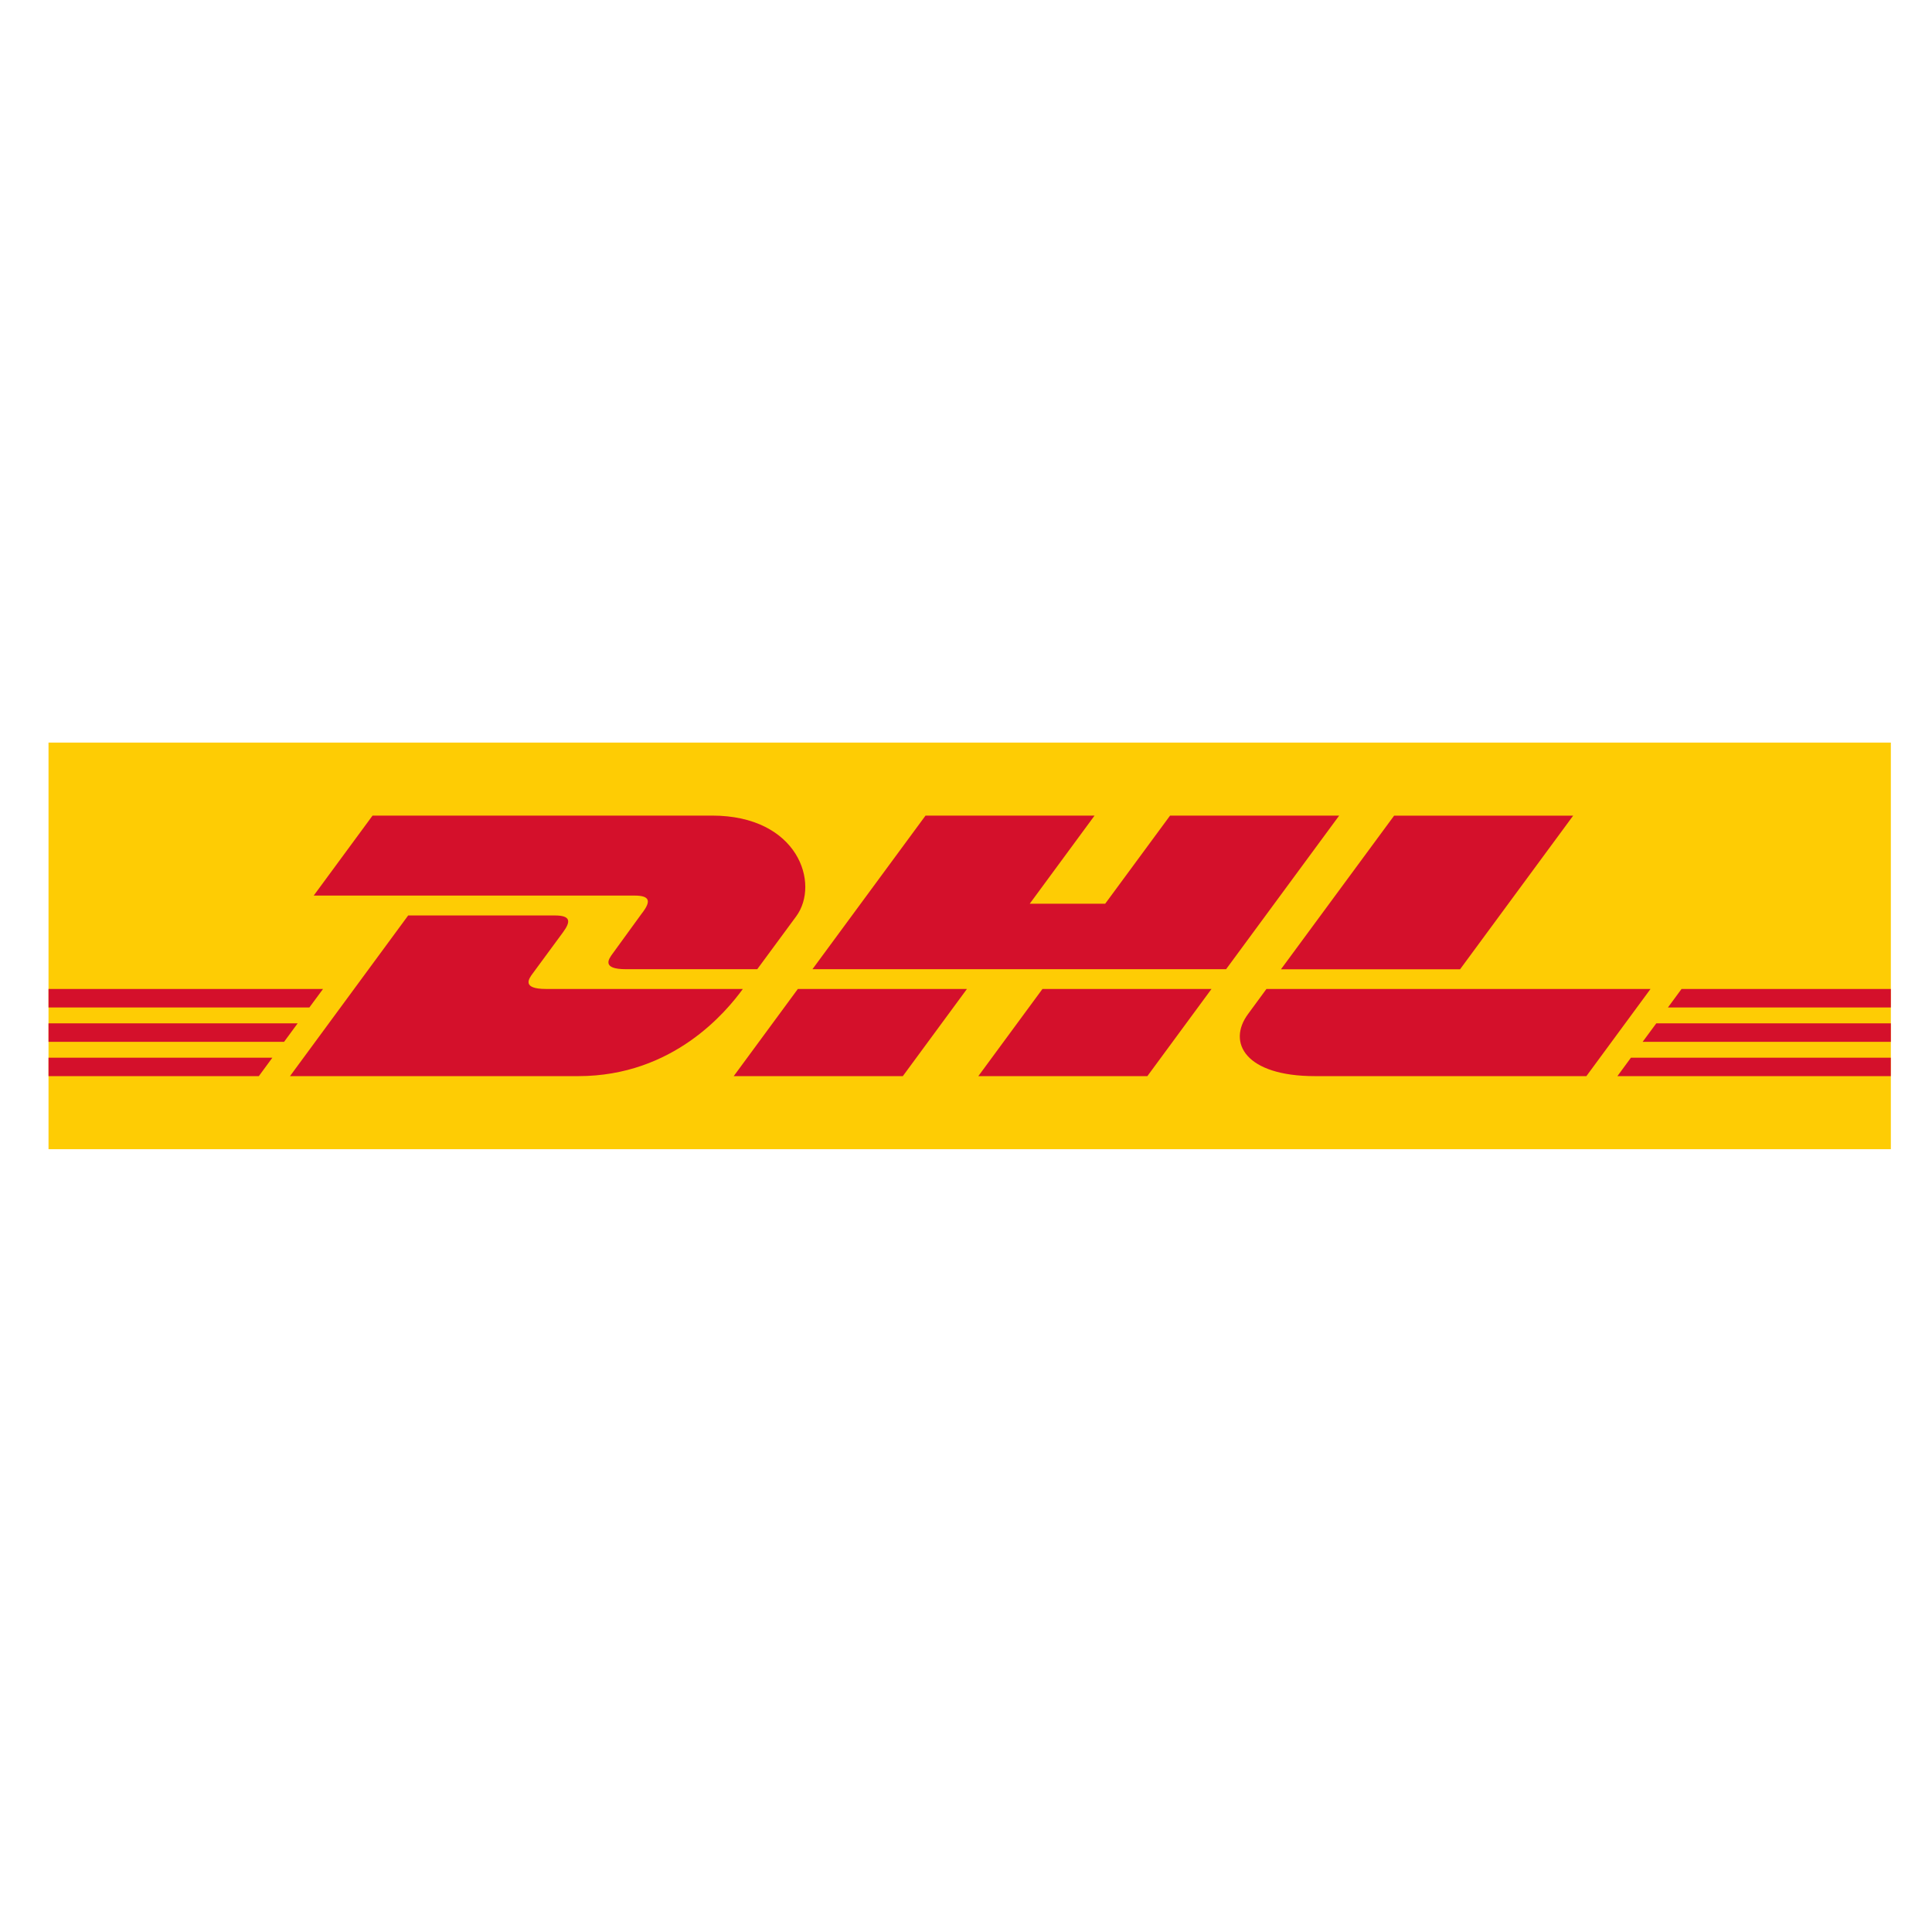
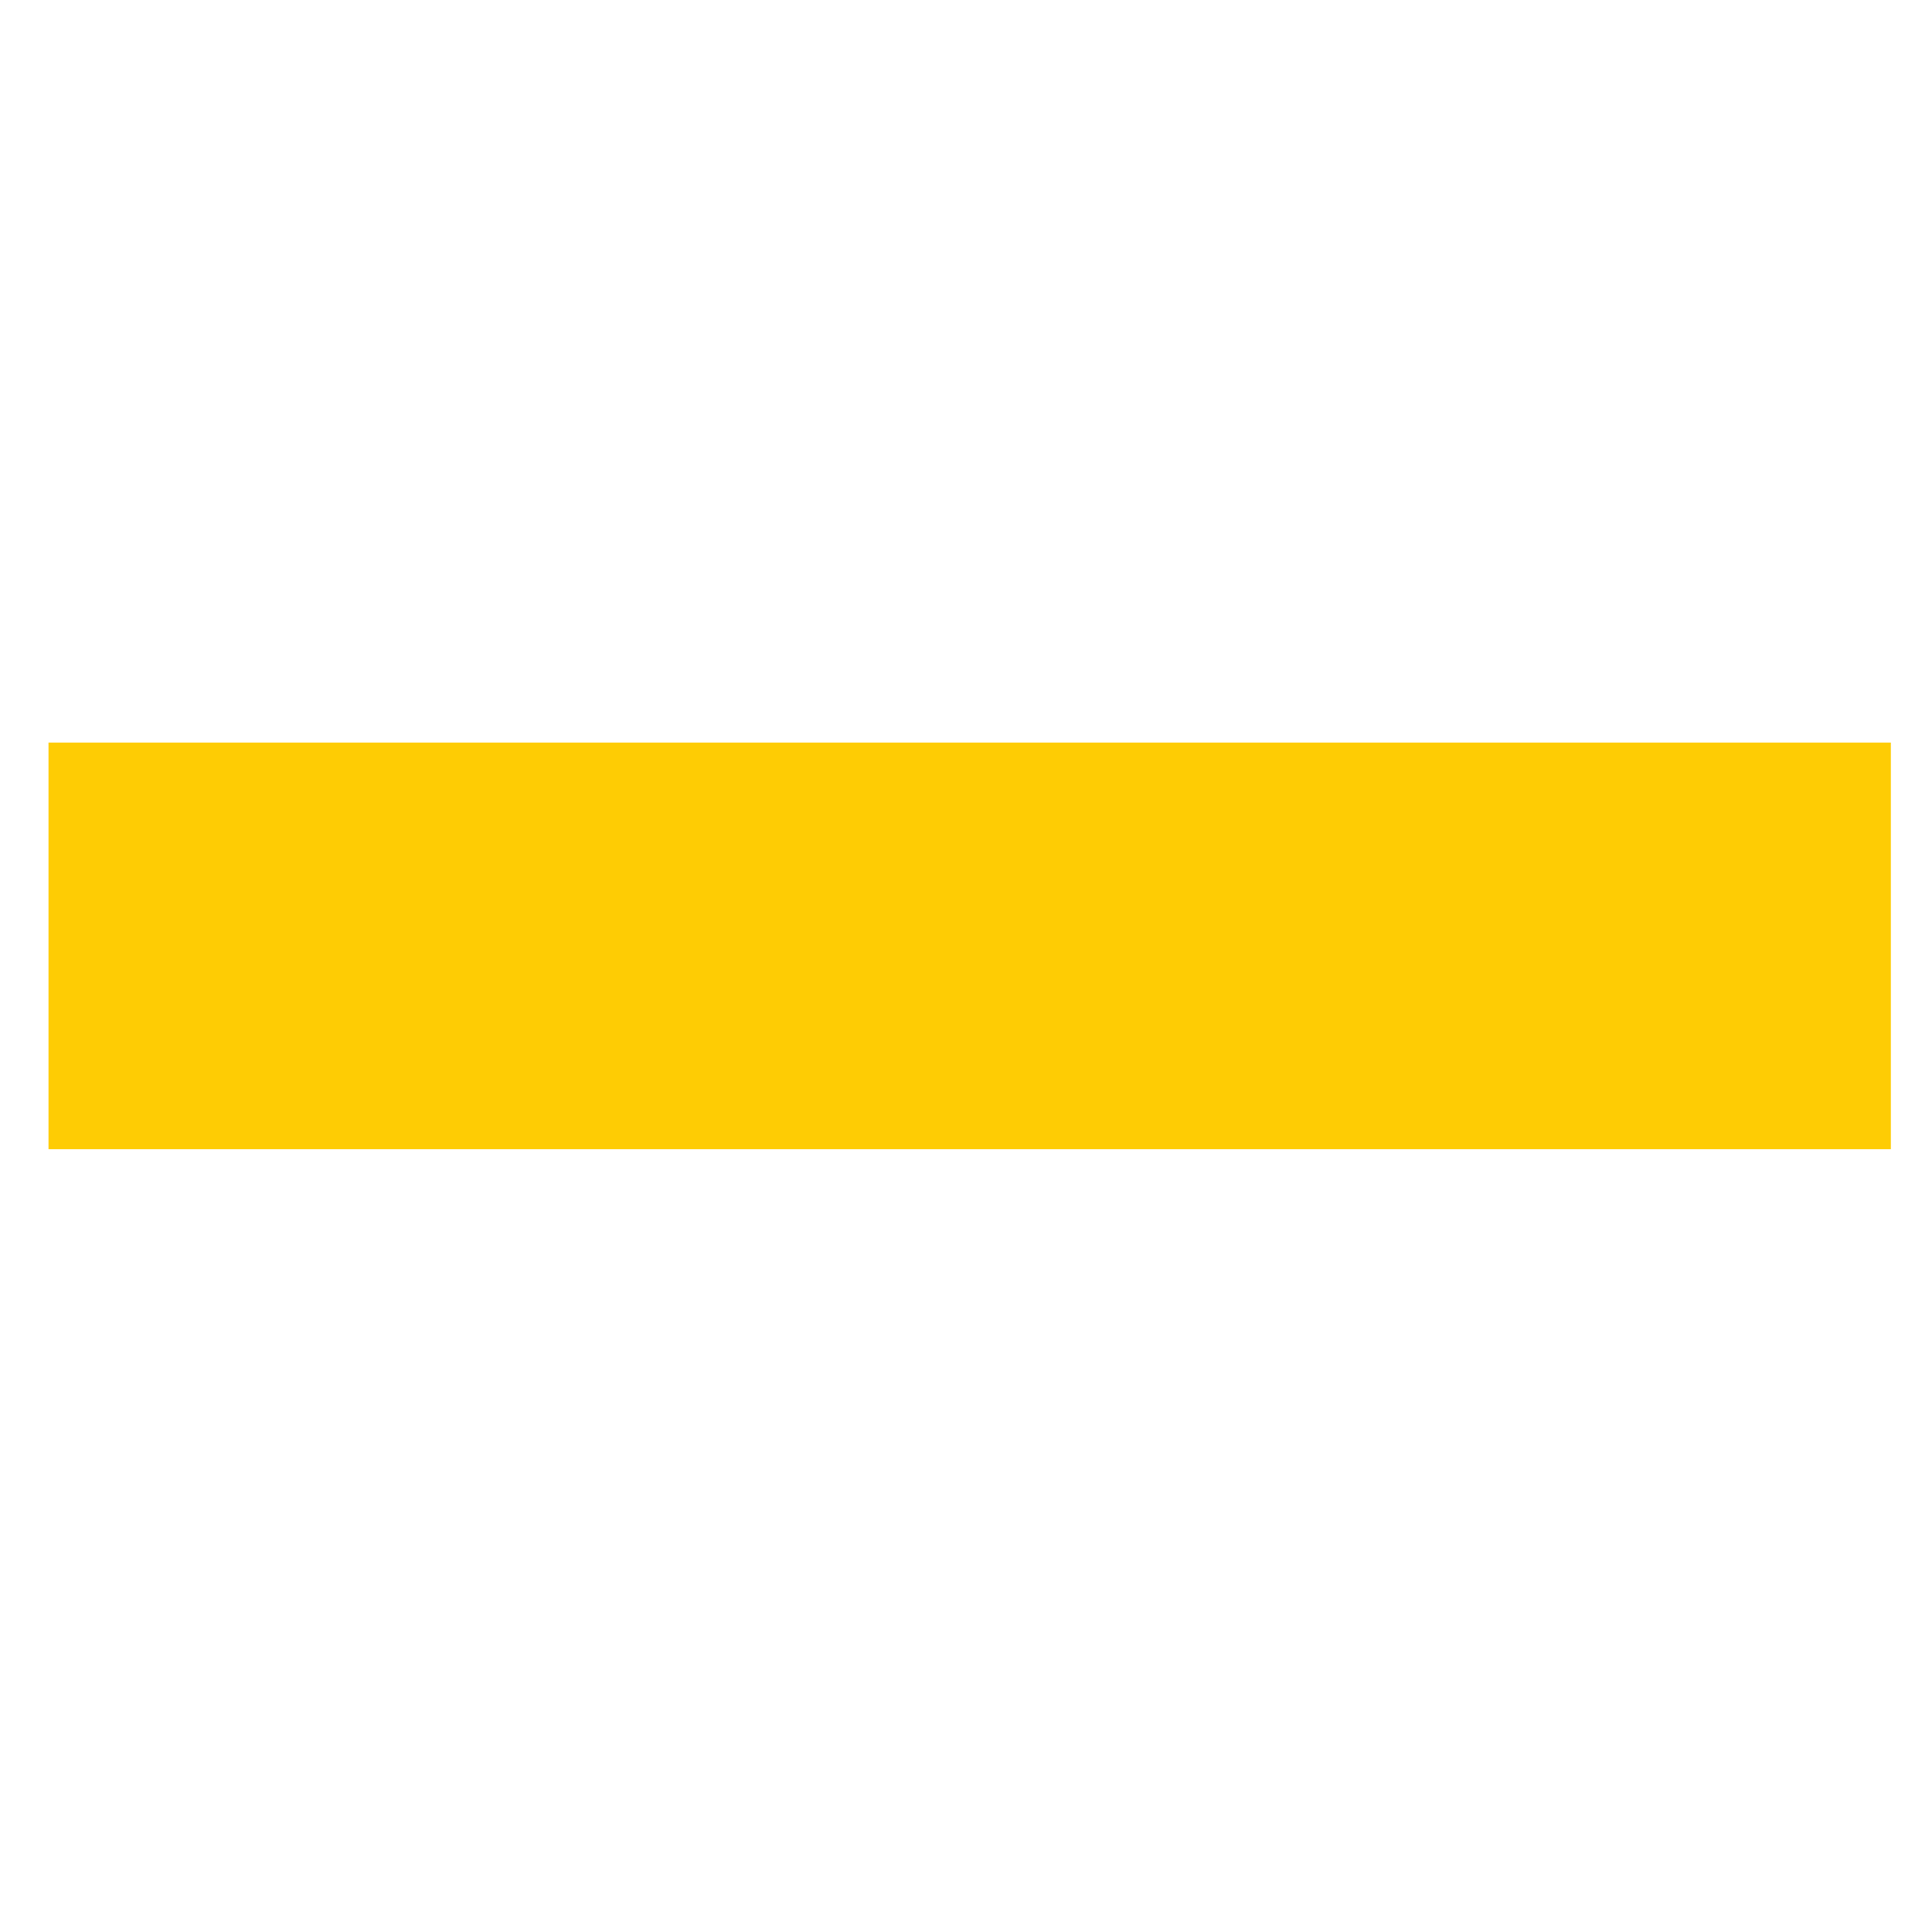
<svg xmlns="http://www.w3.org/2000/svg" id="DHL" viewBox="0 0 307 307">
  <defs>
    <style>.cls-1{fill:#d4102b;}.cls-2{fill:#fecc04;}</style>
  </defs>
  <polygon class="cls-2" points="300.46 118 300.46 182.61 7.71 182.61 7.71 118 300.46 118 300.46 118" />
-   <path class="cls-1" d="M102.1,144.99c-1.28,1.73-3.42,4.74-4.72,6.5-.66,.89-1.86,2.52,2.1,2.52h20.85s3.36-4.57,6.18-8.39c3.83-5.2,.33-16.02-13.37-16.02H59.2l-9.35,12.71h50.98c2.57,0,2.54,.98,1.28,2.69Zm-15.31,12.16c-3.96,0-2.77-1.63-2.1-2.52,1.3-1.76,3.48-4.74,4.76-6.47,1.26-1.71,1.29-2.69-1.28-2.69h-23.31l-18.78,25.53h45.81c15.13,0,23.55-10.29,26.15-13.85,0,0-27.04,0-31.23,0Zm29.8,13.85h26.87l10.19-13.85h-26.87s-10.19,13.85-10.19,13.85Zm69.34-41.4l-10.31,14h-11.99l10.3-14h-26.86l-17.97,24.41h65.73l17.97-24.41h-26.86Zm-30.47,41.4h26.86l10.19-13.85h-26.86s-10.19,13.85-10.19,13.85ZM7.71,162.61v2.94H45.14l2.16-2.94H7.71Zm43.61-5.46H7.71v2.94H49.16l2.17-2.94Zm-43.61,13.85H41.13l2.15-2.93H7.71v2.93Zm253.31-5.45h39.44v-2.94h-37.27l-2.17,2.94Zm-4.01,5.45h43.44v-2.93h-41.29l-2.15,2.93Zm10.19-13.85l-2.16,2.94h35.42v-2.94h-33.26Zm-35.19-3.13l17.97-24.41h-28.45s-17.98,24.41-17.98,24.41h28.47Zm-30.77,3.13s-1.96,2.68-2.92,3.98c-3.37,4.56-.39,9.87,10.62,9.87h43.14l10.19-13.85h-61.04Z" />
</svg>